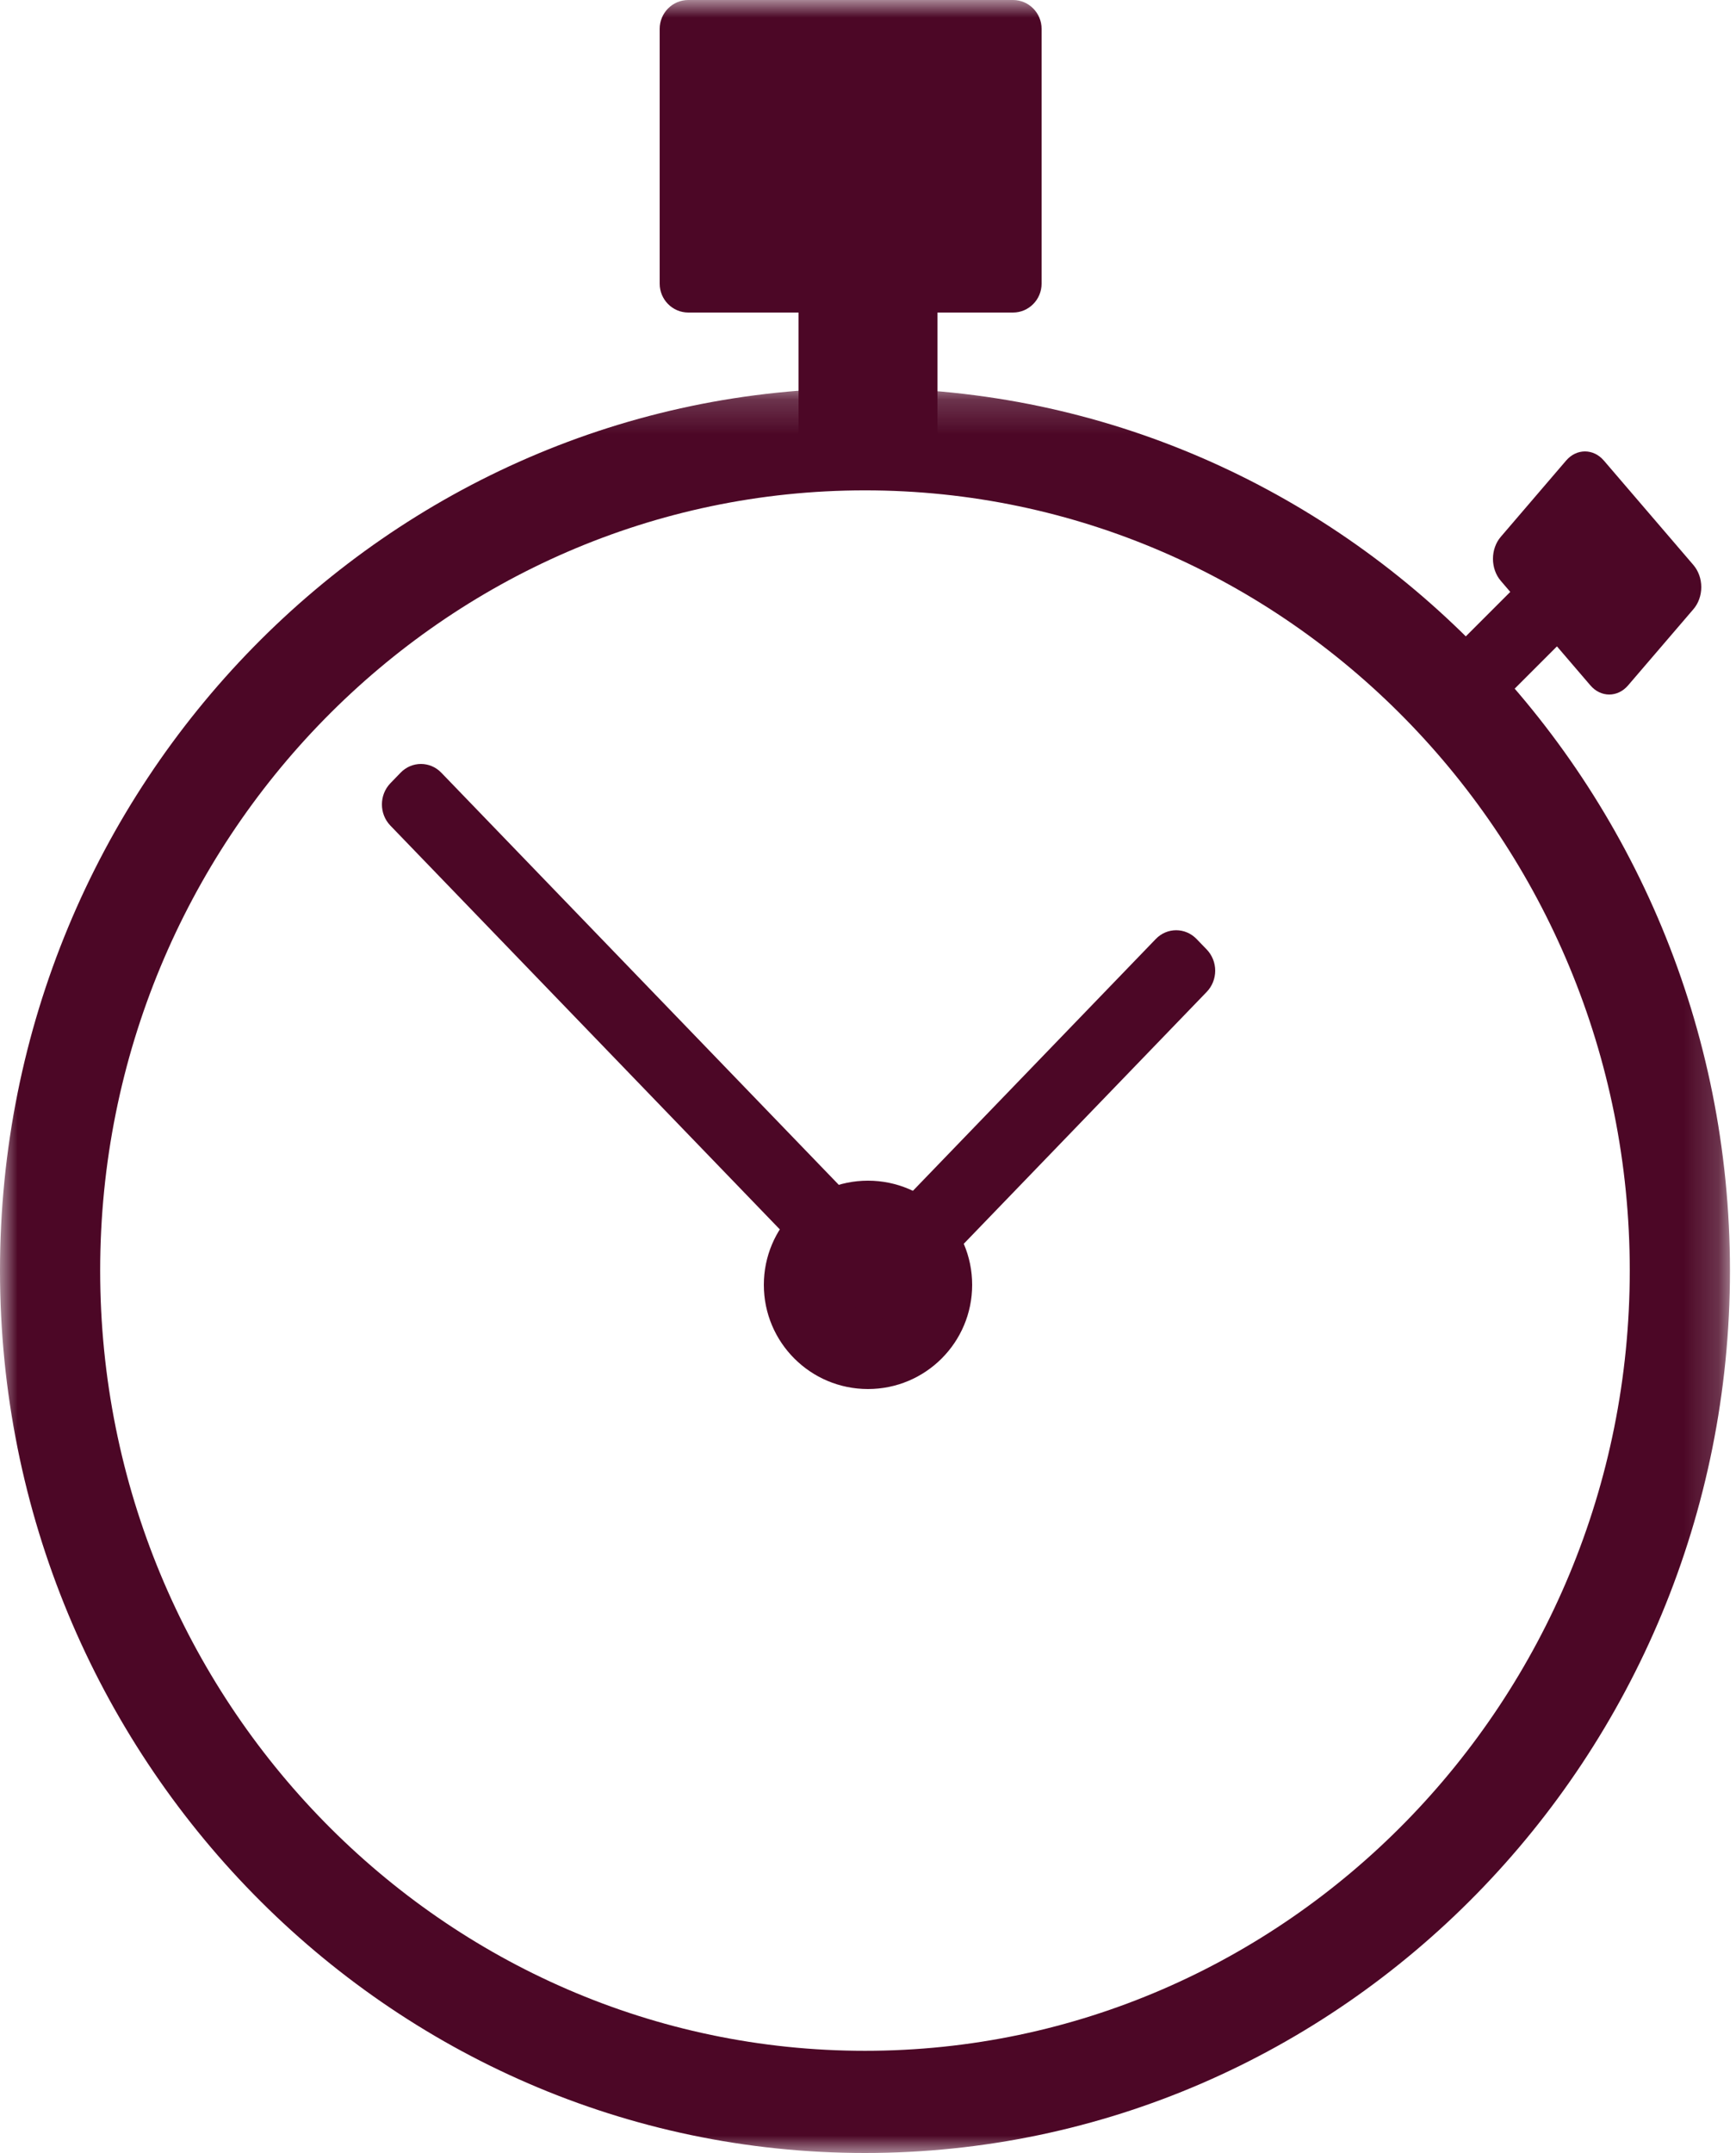
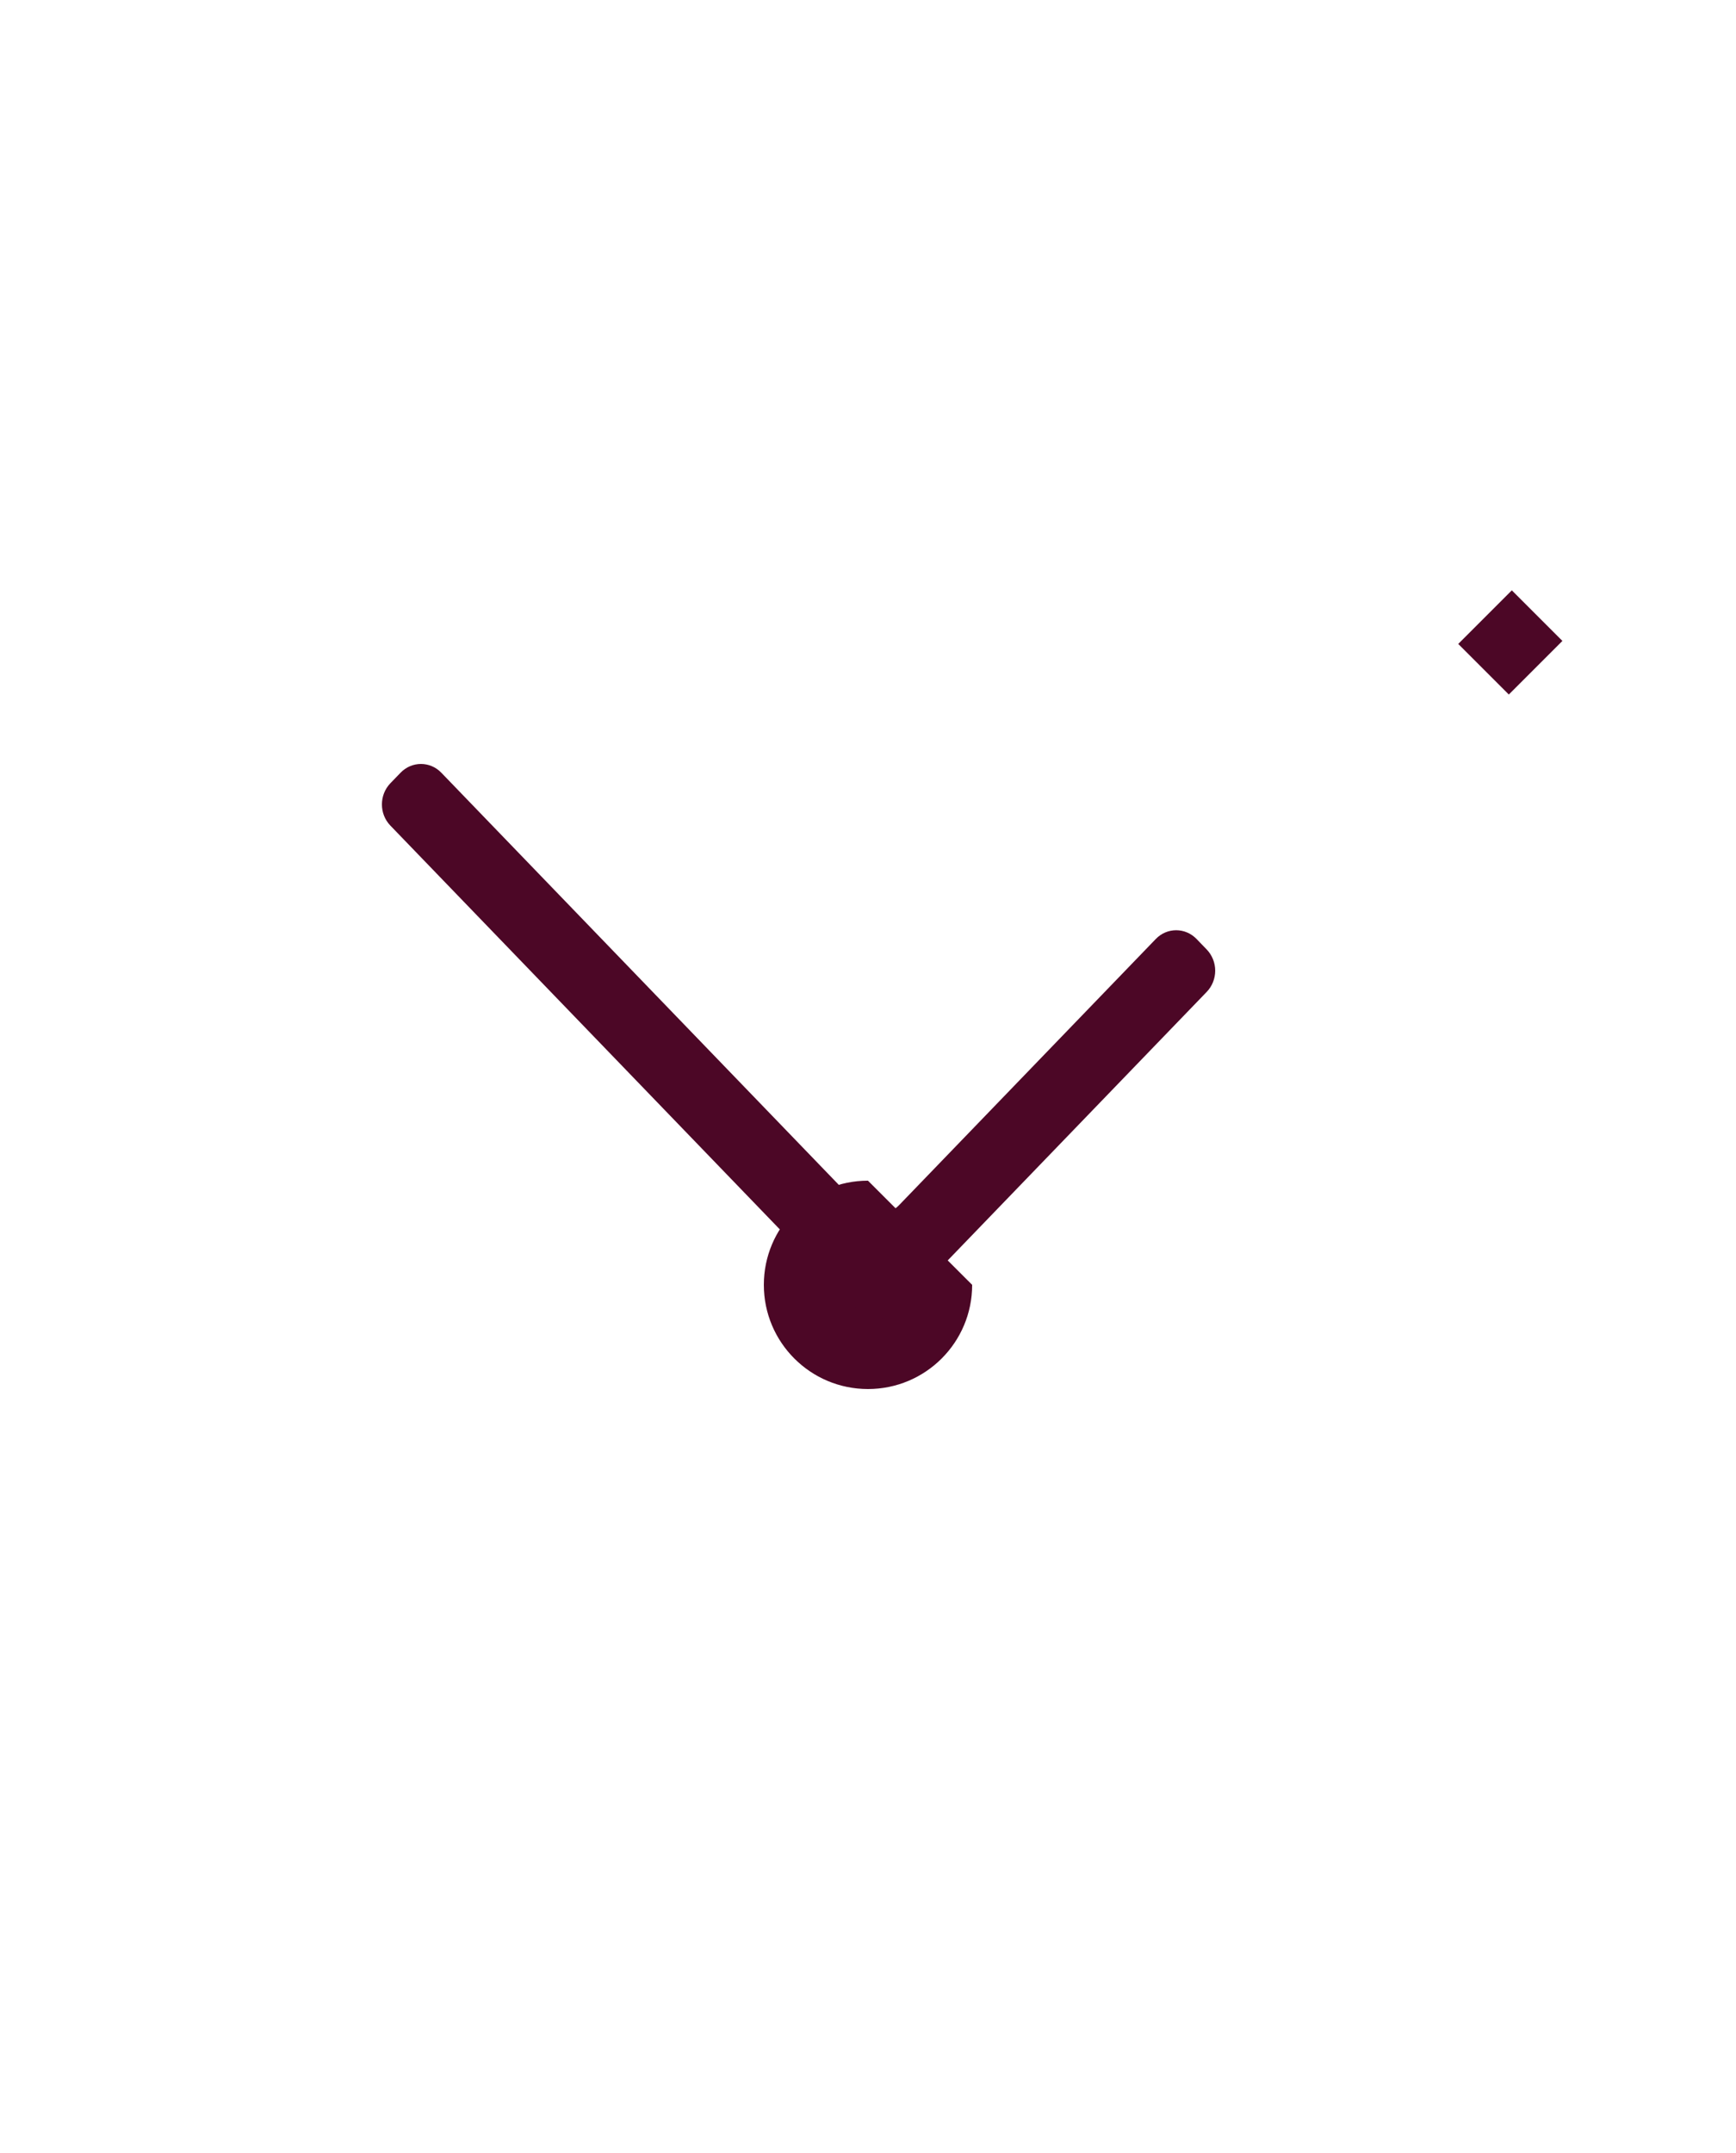
<svg xmlns="http://www.w3.org/2000/svg" xmlns:xlink="http://www.w3.org/1999/xlink" width="50px" height="62px" viewBox="0 0 50 62" version="1.1">
  <title>Group 21</title>
  <desc>Created with Sketch.</desc>
  <defs>
-     <polygon id="path-1" points="0 0.178 49.826 0.178 49.826 51 0 51" />
    <polygon id="path-3" points="0 62 50 62 50 0 0 0" />
  </defs>
  <g id="Desktop" stroke="none" stroke-width="1" fill="none" fill-rule="evenodd">
    <g id="Show" transform="translate(-935, -711)">
      <g id="Group-21" transform="translate(935, 711)">
        <g id="Group-3" transform="translate(0, 11)">
          <mask id="mask-2" fill="white">
            <use xlink:href="#path-1" />
          </mask>
          <g id="Clip-2" />
          <path d="M24.913,3.121 C12.767,3.121 2.885,13.2 2.885,25.589 C2.885,37.978 12.767,48.057 24.913,48.057 C37.058,48.057 46.94,37.978 46.94,25.589 C46.94,13.2 37.058,3.121 24.913,3.121 M24.913,51 C11.176,51 0,39.601 0,25.589 C0,11.577 11.176,0.178 24.913,0.178 C38.65,0.178 49.826,11.577 49.826,25.589 C49.826,39.601 38.65,51 24.913,51" id="Fill-1" fill="#4c0726" mask="url(#mask-2)" />
        </g>
        <mask id="mask-4" fill="white">
          <use xlink:href="#path-3" />
        </mask>
        <g id="Clip-5" />
-         <polygon id="Fill-4" fill="#4c0726" mask="url(#mask-4)" points="23 14 27 14 27 9 23 9" />
-         <path d="M30,8.168 C30,8.627 29.631,9 29.177,9 L19.824,9 C19.369,9 19,8.627 19,8.168 L19,0.832 C19,0.373 19.369,0 19.824,0 L29.177,0 C29.631,0 30,0.373 30,0.832 L30,8.168 Z" id="Fill-6" fill="#4c0726" mask="url(#mask-4)" />
        <polygon id="Fill-7" fill="#4c0726" mask="url(#mask-4)" points="45 18.457 43.543 17 42 18.543 43.457 20" />
-         <path d="M46.892,19.737 C46.592,20.088 46.106,20.088 45.806,19.737 L43.225,16.726 C43.081,16.558 43,16.33 43,16.092 C43,15.855 43.081,15.627 43.225,15.459 L45.107,13.263 C45.407,12.912 45.893,12.912 46.194,13.263 L48.775,16.273 C48.919,16.442 49,16.67 49,16.907 C49,17.145 48.919,17.373 48.775,17.541 L46.892,19.737 Z" id="Fill-8" fill="#4c0726" mask="url(#mask-4)" />
-         <path d="M28,37 C28,38.657 26.657,40 24.999,40 C23.343,40 22,38.657 22,37 C22,35.343 23.343,34 24.999,34 C26.657,34 28,35.343 28,37" id="Fill-9" fill="#4c0726" mask="url(#mask-4)" />
+         <path d="M28,37 C28,38.657 26.657,40 24.999,40 C23.343,40 22,38.657 22,37 C22,35.343 23.343,34 24.999,34 " id="Fill-9" fill="#4c0726" mask="url(#mask-4)" />
        <path d="M25.896,37.748 C25.741,37.909 25.53,38 25.309,38 C25.089,38 24.878,37.909 24.722,37.748 L11.243,23.774 C10.919,23.438 10.919,22.893 11.243,22.556 L11.537,22.252 C11.861,21.916 12.387,21.916 12.711,22.252 L24.722,34.704 C25.047,35.04 25.572,35.04 25.896,34.704 L33.289,27.04 C33.613,26.704 34.138,26.704 34.463,27.04 L34.757,27.344 C34.912,27.506 35,27.725 35,27.953 C35,28.181 34.912,28.401 34.757,28.562 L25.896,37.748 Z" id="Fill-10" fill="#4c0726" mask="url(#mask-4)" />
      </g>
    </g>
  </g>
</svg>